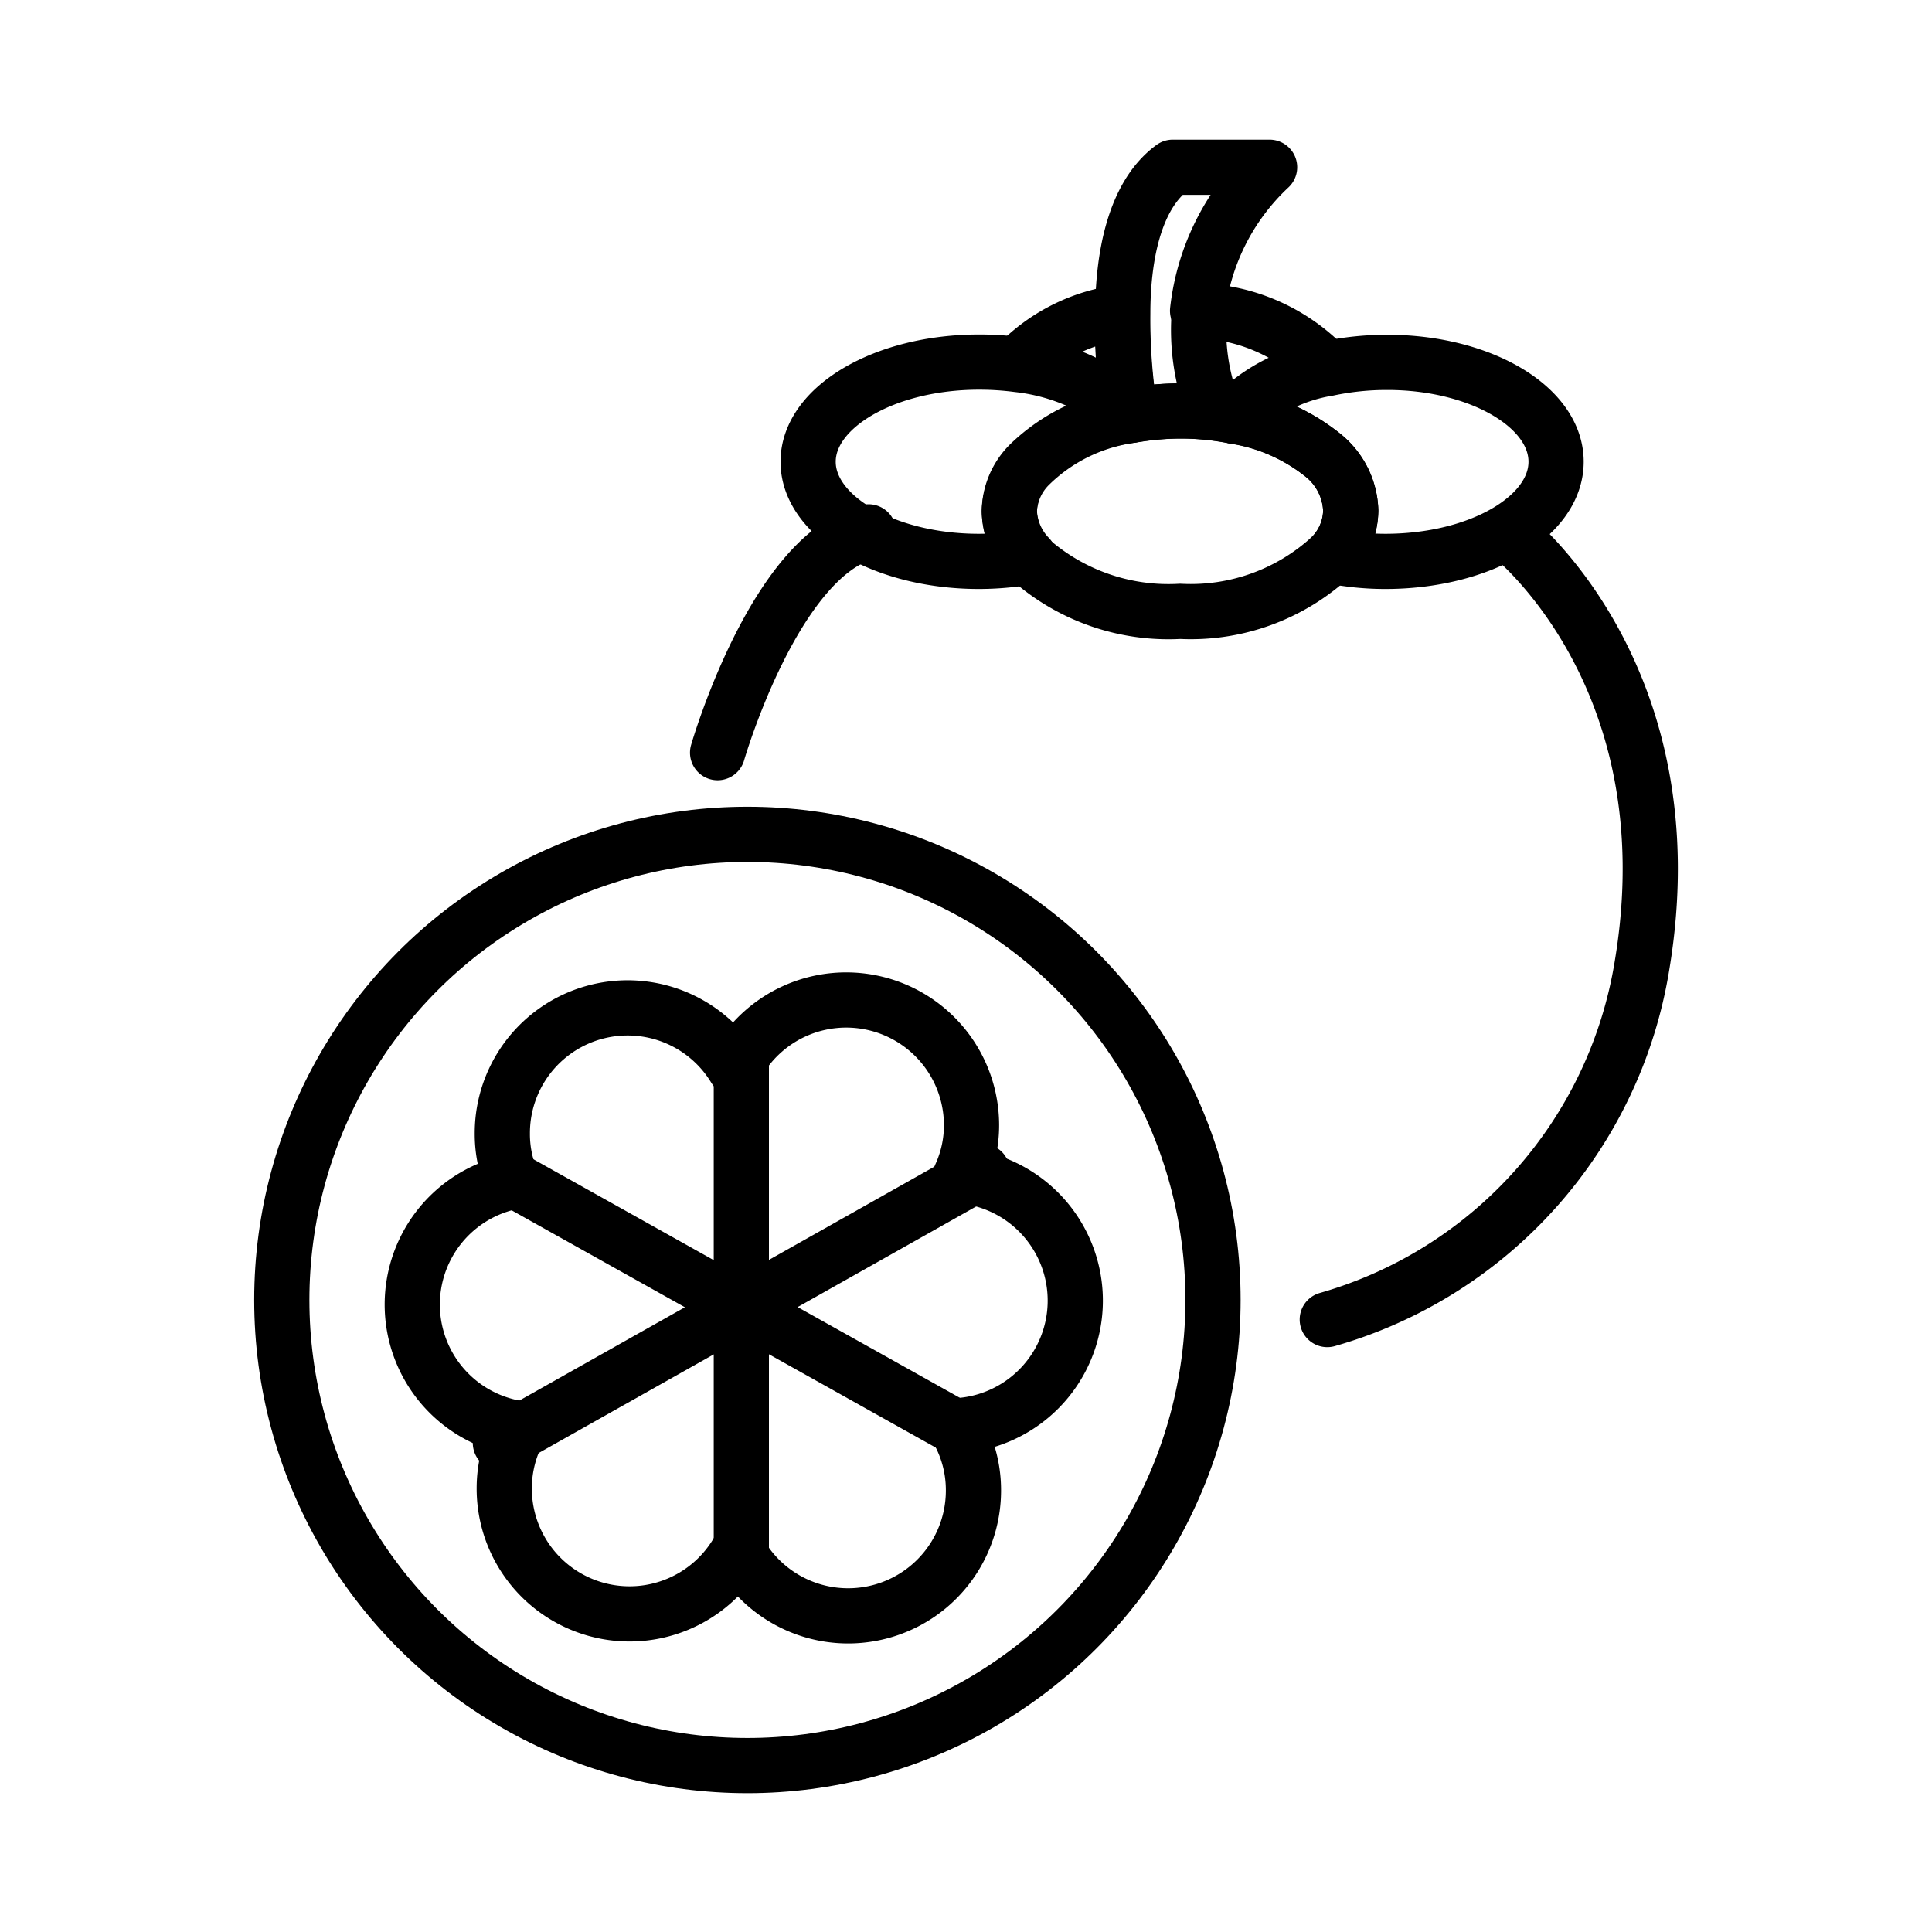
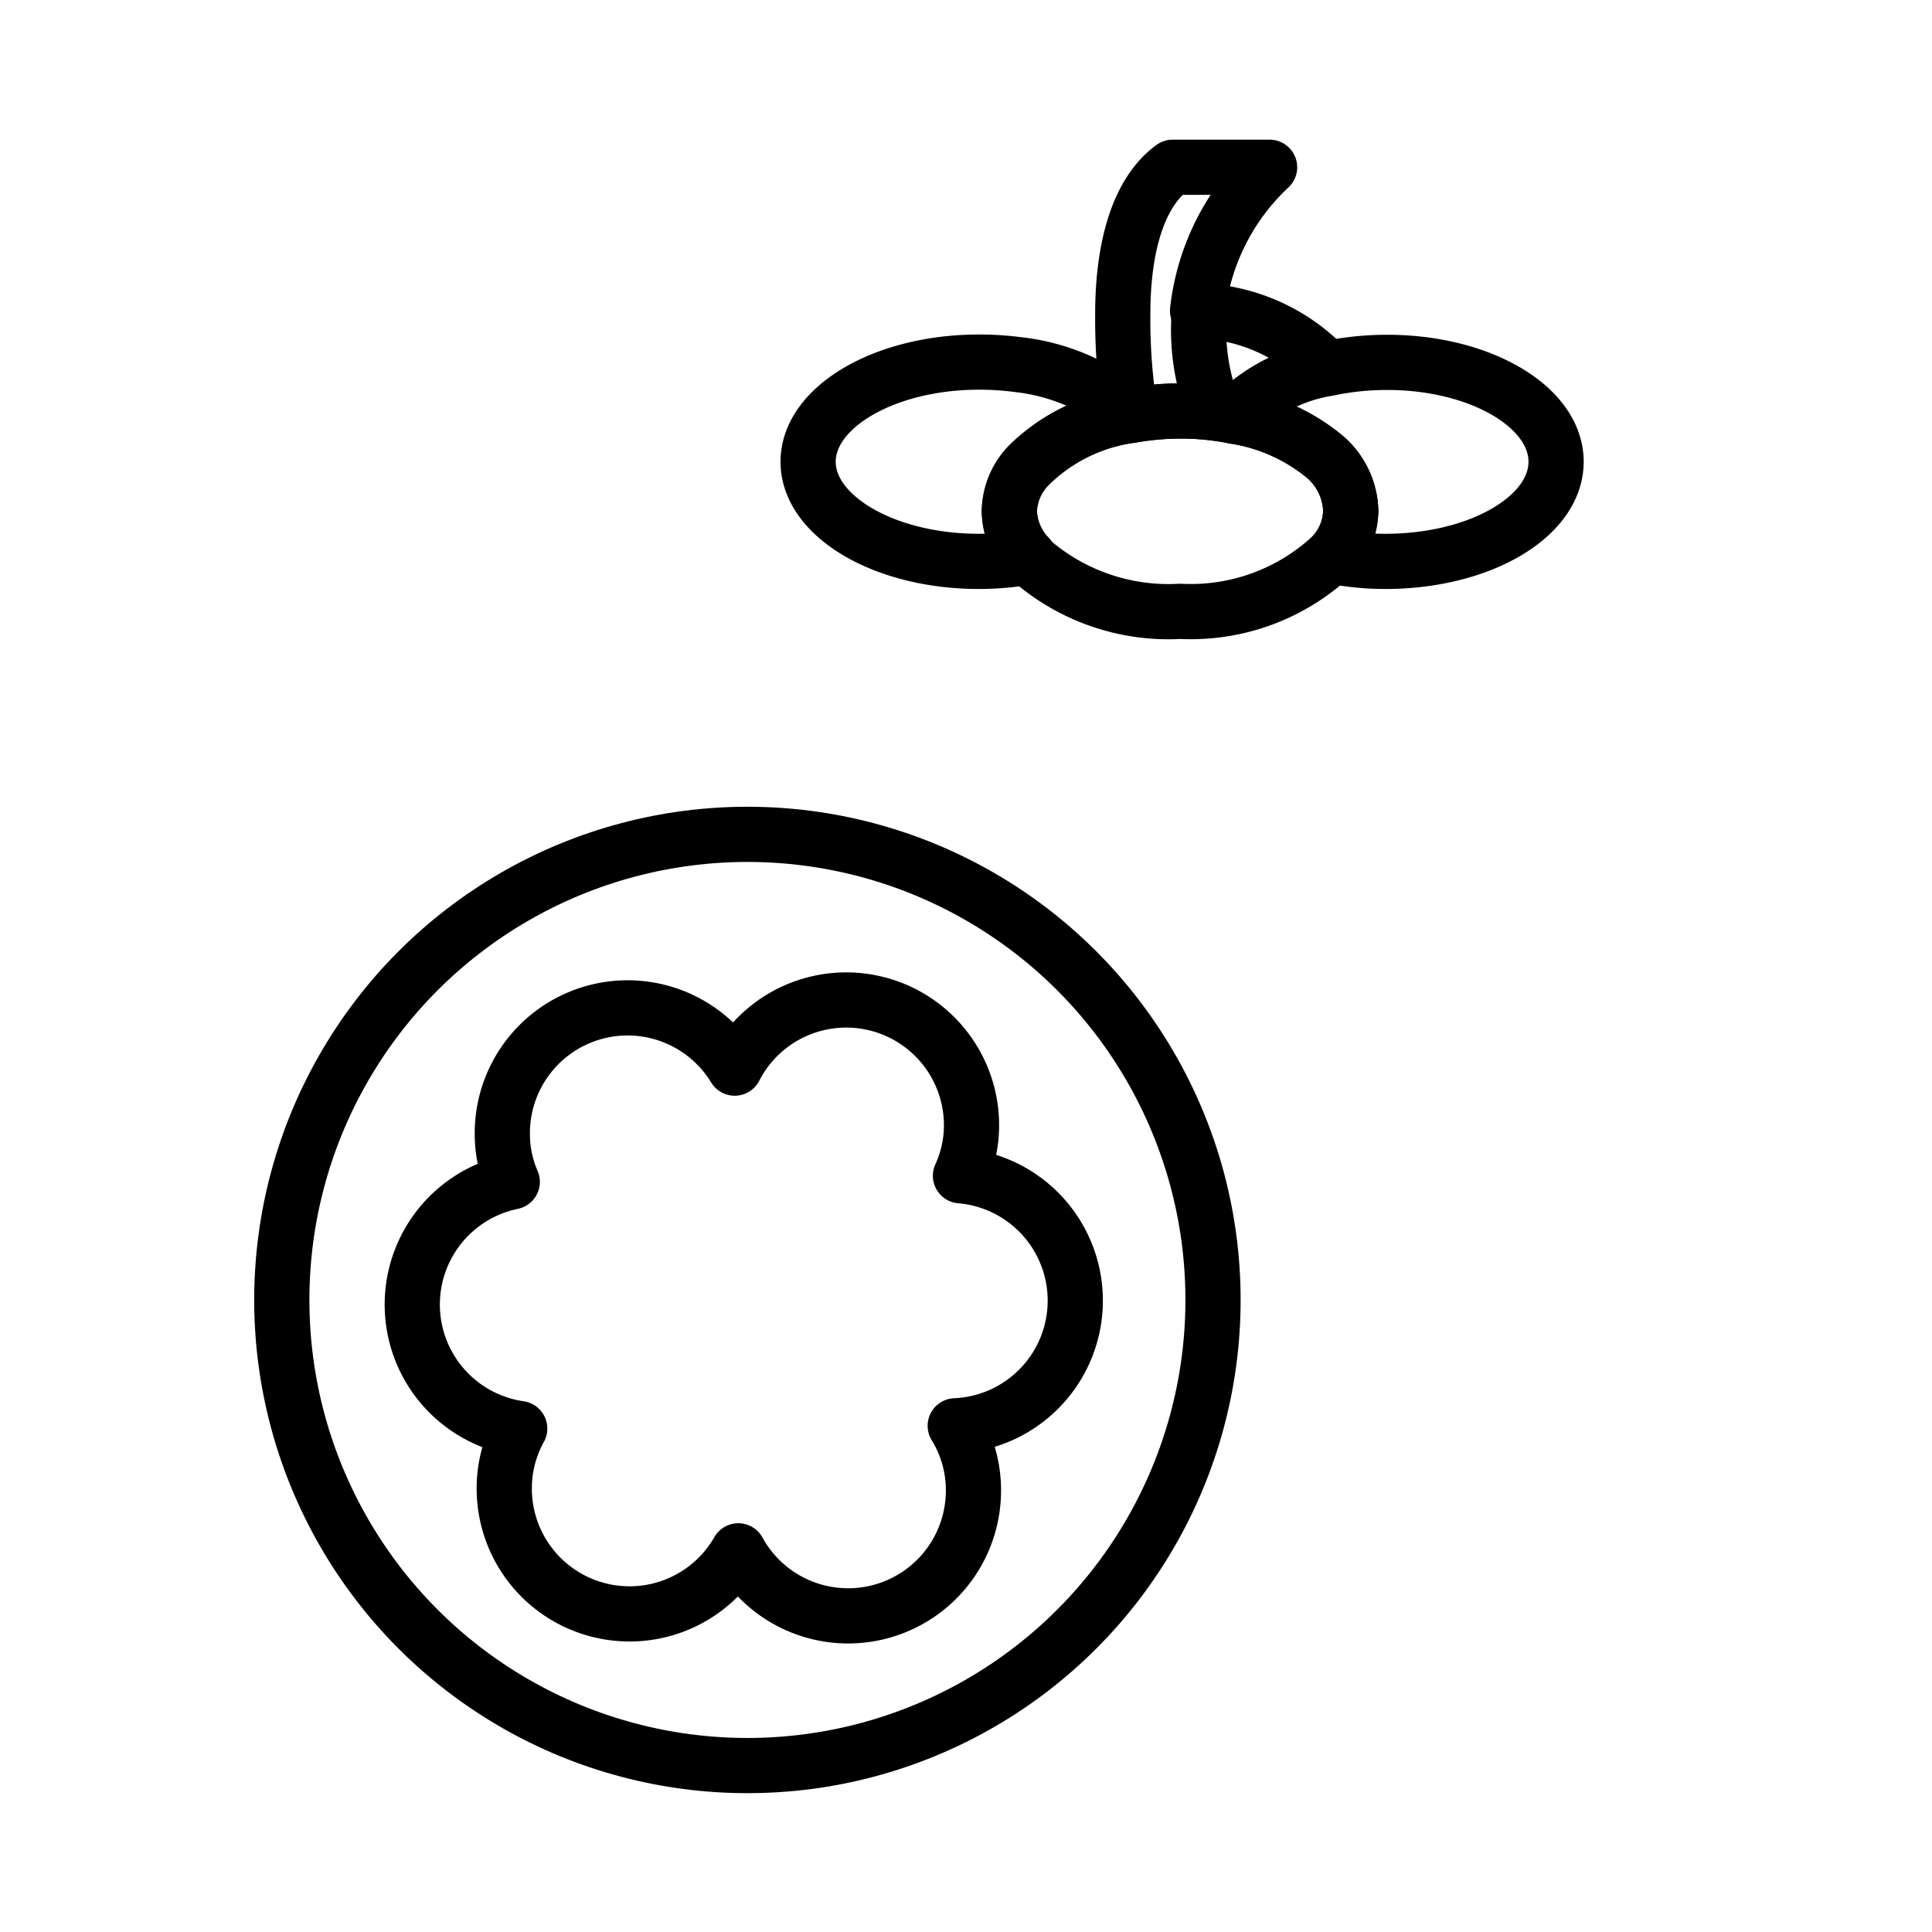
<svg xmlns="http://www.w3.org/2000/svg" id="Layer_1" data-name="Layer 1" viewBox="0 0 70 70">
  <defs>
    <style>.cls-1{fill:none;stroke:#000;stroke-linecap:round;stroke-linejoin:round;stroke-width:2px}</style>
  </defs>
  <path d="M48.94 18.5a2.41 2.41 0 0 1-.69 1.65 7.49 7.49 0 0 1-5.49 2 7.58 7.58 0 0 1-5.48-1.92 2.51 2.51 0 0 1-.71-1.68 2.46 2.46 0 0 1 .72-1.68A6.48 6.48 0 0 1 41 15.05a10.51 10.51 0 0 1 1.81-.16 10 10 0 0 1 1.93.19h0a6.77 6.77 0 0 1 3.19 1.41 2.68 2.68 0 0 1 1.01 2.01Z" class="cls-1" />
  <path d="M56.38 16.73c0 2-2.77 3.61-6.19 3.61a10.05 10.05 0 0 1-1.94-.19 2.41 2.41 0 0 0 .69-1.65 2.68 2.68 0 0 0-1-2 6.77 6.77 0 0 0-3.19-1.41 6.08 6.08 0 0 1 3.37-1.74 10.29 10.29 0 0 1 2.12-.22c3.37-.01 6.14 1.6 6.14 3.6ZM37.29 16.82a2.46 2.46 0 0 0-.72 1.68 2.51 2.51 0 0 0 .71 1.68 10.51 10.51 0 0 1-1.81.16c-3.42 0-6.19-1.63-6.19-3.61s2.77-3.61 6.19-3.61a10.78 10.78 0 0 1 1.41.09 7.46 7.46 0 0 1 3.64 1.43 4.17 4.17 0 0 1 .43.41 6.48 6.48 0 0 0-3.66 1.77Z" class="cls-1" />
-   <path d="M40.94 15a5.11 5.11 0 0 0-.42-.39 7.46 7.46 0 0 0-3.64-1.43 6.36 6.36 0 0 1 3.78-1.87 21.66 21.66 0 0 0 .28 3.69ZM26 27.27s2.07-7.18 5.47-8M54.68 19.35s6.58 5.11 4.81 15.65a16 16 0 0 1-11.4 12.81M26.86 38.22v18.13M18.13 52.28l17.46-9.84M34.72 51.76l-16.39-9.17" class="cls-1" />
  <circle cx="27.08" cy="47.1" r="16.87" class="cls-1" />
  <path d="M34.61 51.66a4.43 4.43 0 0 1 .66 2.34 4.54 4.54 0 0 1-8.52 2.19 4.54 4.54 0 0 1-8.48-2.26 4.46 4.46 0 0 1 .56-2.17 4.54 4.54 0 0 1-.27-8.94 4.33 4.33 0 0 1-.36-1.76 4.54 4.54 0 0 1 8.42-2.36 4.54 4.54 0 0 1 8.58 2.06 4.38 4.38 0 0 1-.4 1.84 4.54 4.54 0 0 1-.19 9.06ZM48.07 13.34a6.08 6.08 0 0 0-3.37 1.74h0a10 10 0 0 0-1.93-.19 10.51 10.51 0 0 0-1.81.16h0a21.66 21.66 0 0 1-.28-3.69c0-2 .4-4.27 1.81-5.3H46a8.39 8.39 0 0 0-2.61 5.2 6.66 6.66 0 0 1 4.68 2.08Z" class="cls-1" />
  <path d="M44 14.91a7.91 7.91 0 0 1-.54-3.67" class="cls-1" />
</svg>